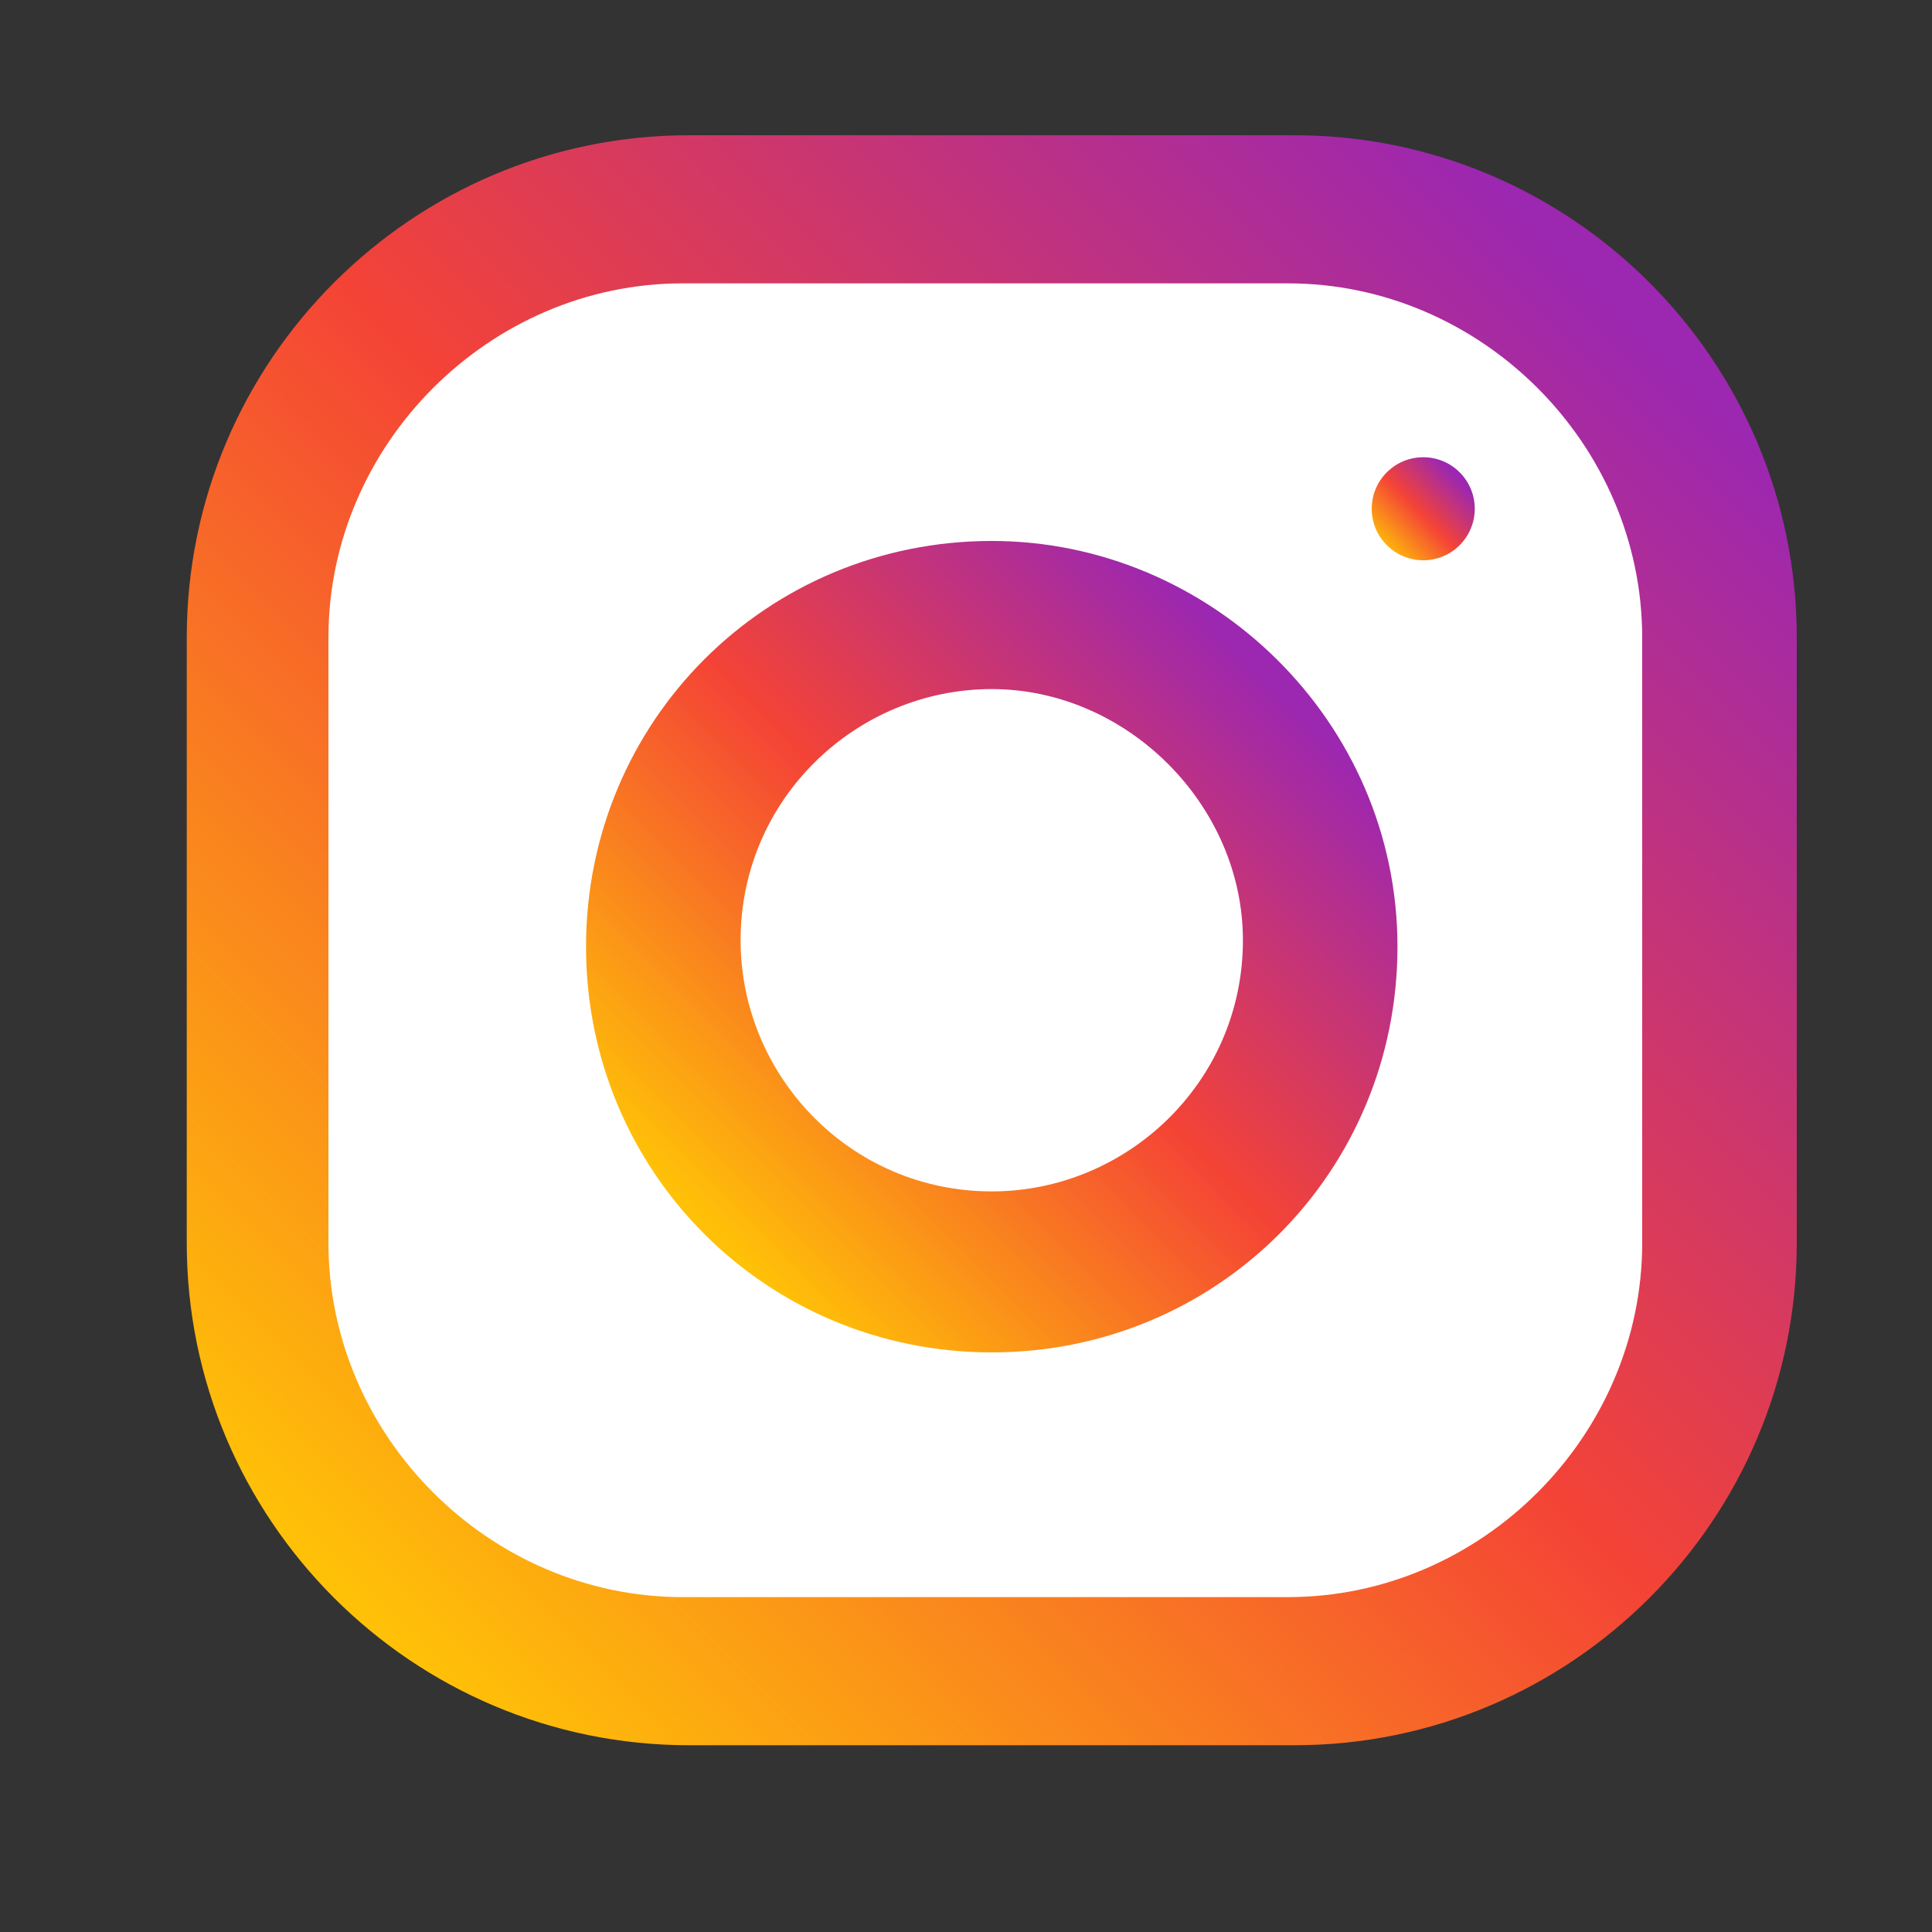
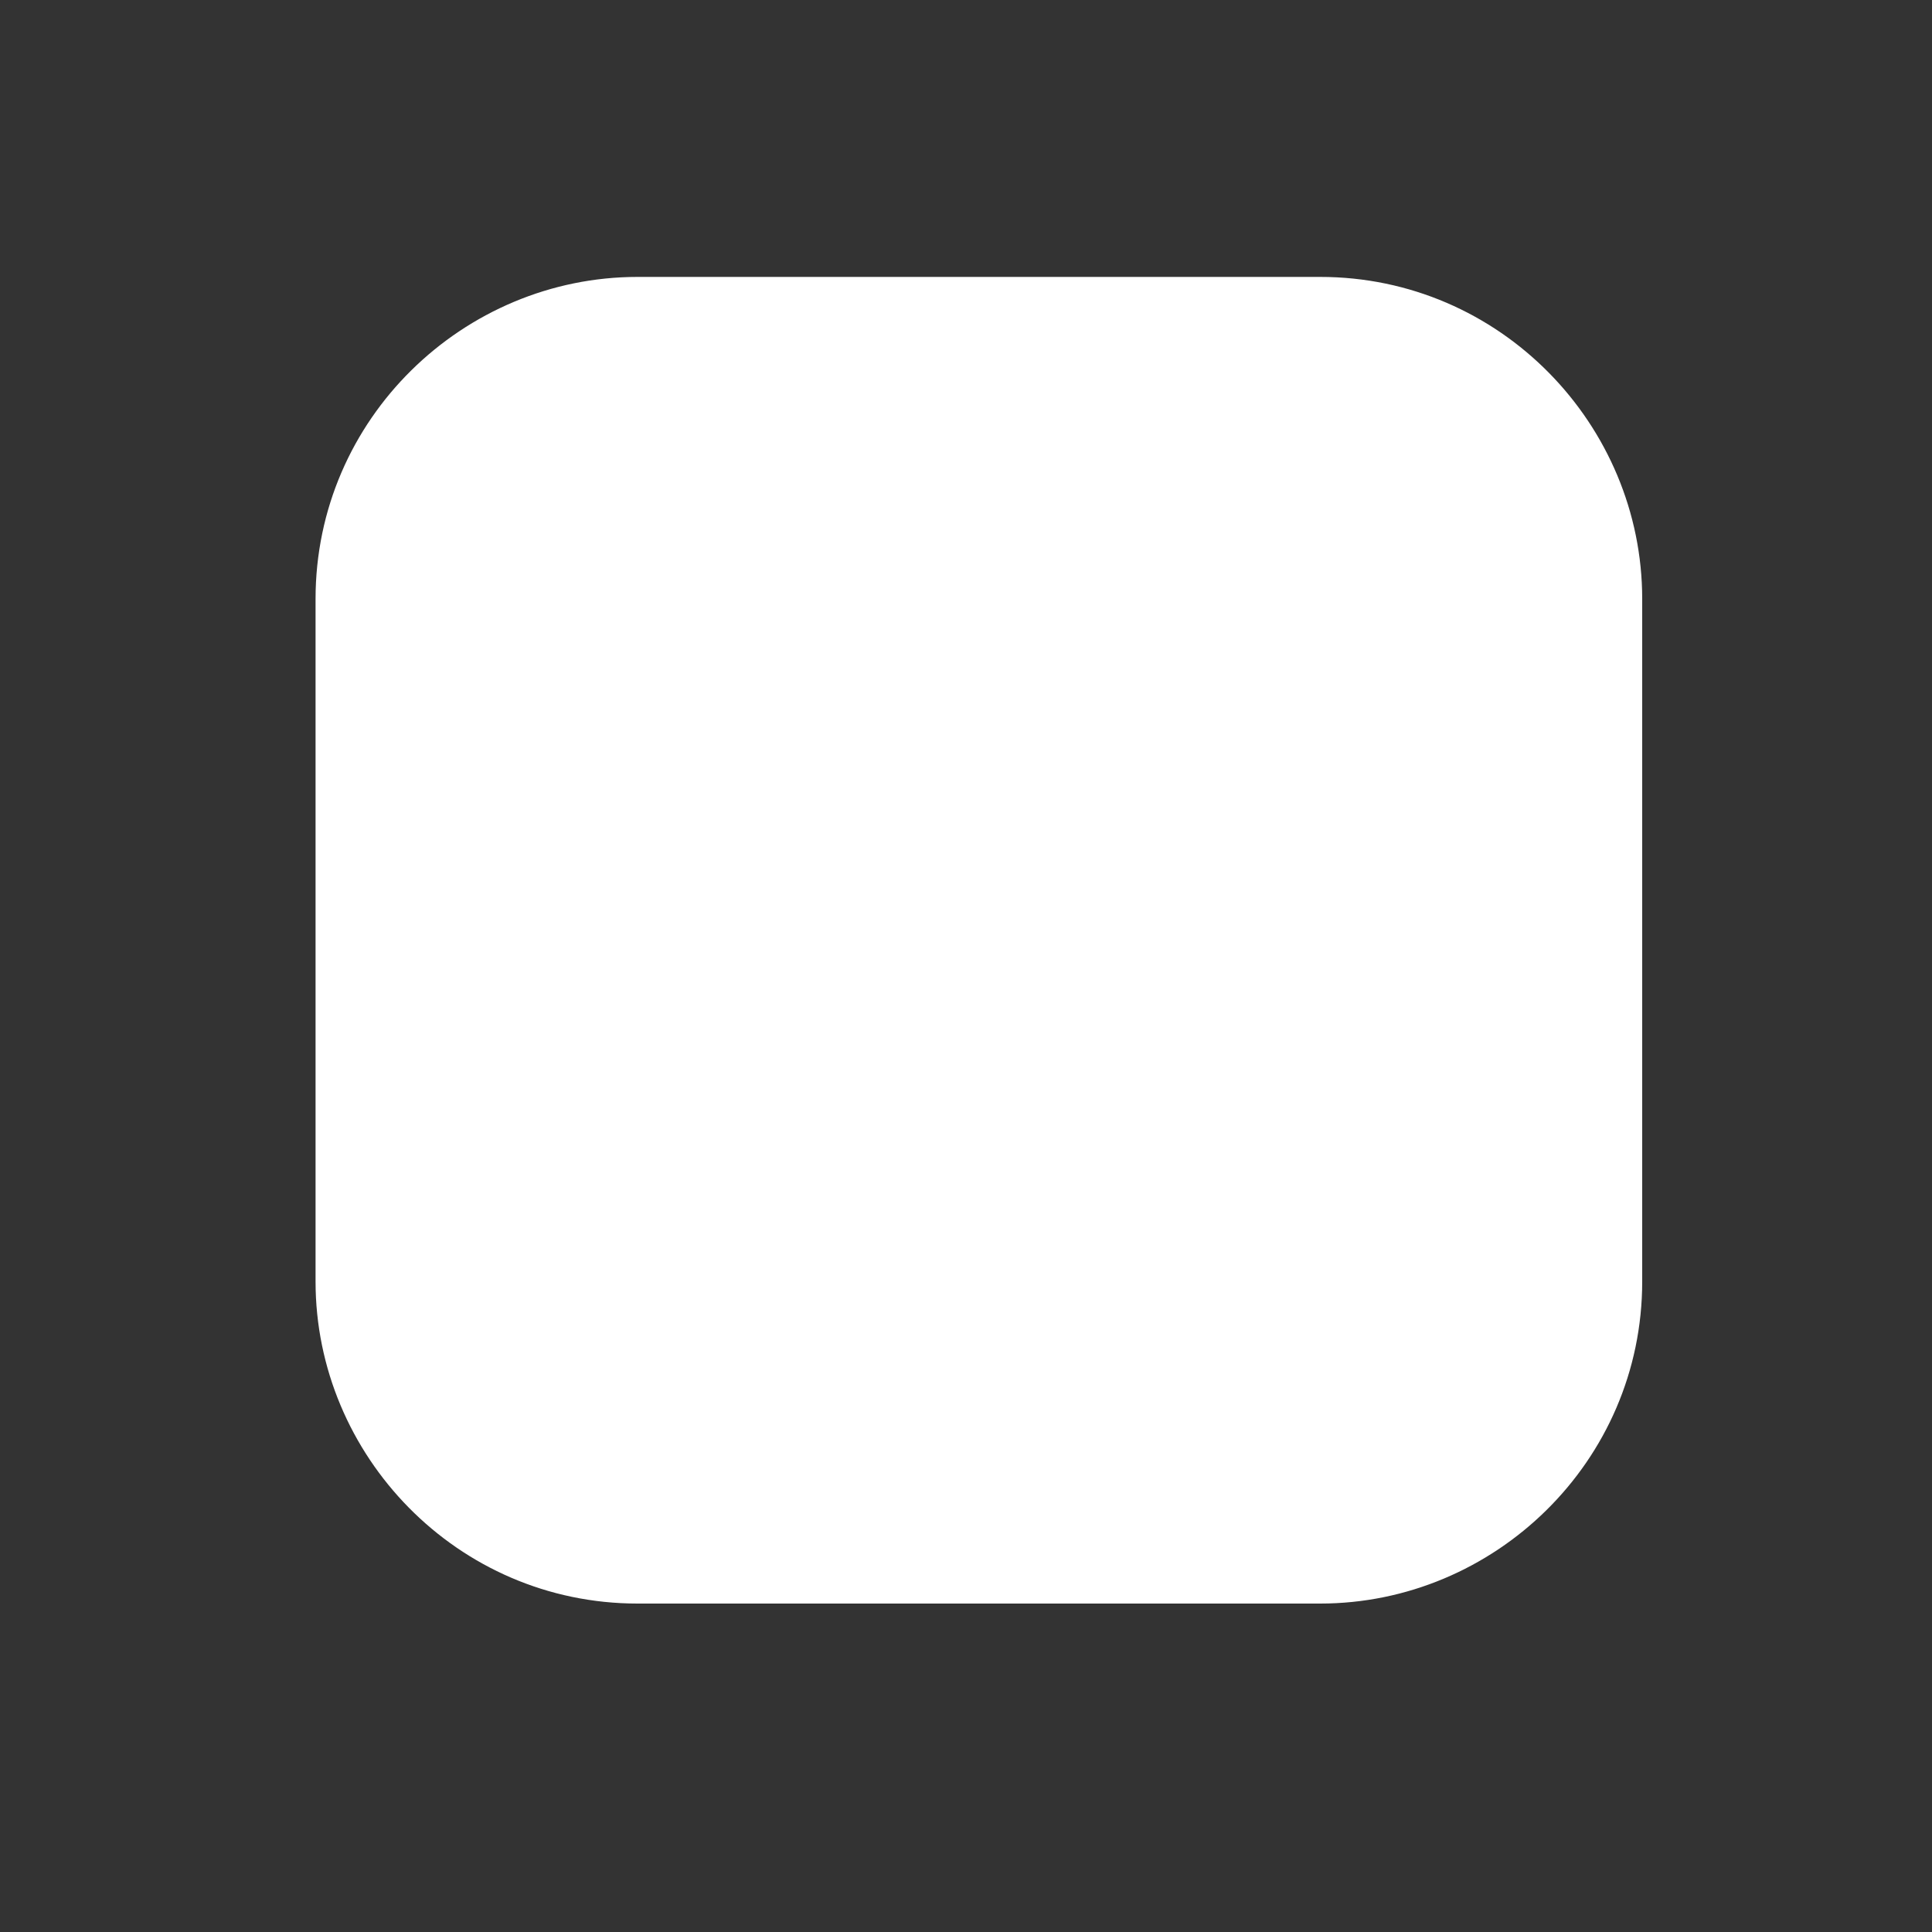
<svg xmlns="http://www.w3.org/2000/svg" version="1.1" id="Capa_1" x="0px" y="0px" viewBox="0 0 30 30" style="enable-background:new 0 0 30 30;" xml:space="preserve">
  <rect x="0" y="0" width="30" height="30" fill="#333333" stroke="none" />
  <style type="text/css">
	.st0{fill:#FFFFFF;}
	.st1{fill:url(#SVGID_1_);}
	.st2{fill:url(#SVGID_2_);}
	.st3{fill:url(#SVGID_3_);}
</style>
  <g>
    <path class="st0" d="M25.5,19.9c0,2.8-2.3,5-5,5H9.9c-2.8,0-5-2.3-5-5V9.3c0-2.8,2.3-5,5-5h10.6c2.8,0,5,2.3,5,5V19.9z" />
  </g>
  <g>
    <linearGradient id="SVGID_1_" gradientUnits="userSpaceOnUse" x1="-38.214" y1="-605.974" x2="-37.575" y2="-606.612" gradientTransform="matrix(32 0 0 32 1228 19416)">
      <stop offset="0" style="stop-color:#FFC107" />
      <stop offset="0.507" style="stop-color:#F44336" />
      <stop offset="0.99" style="stop-color:#9C27B0" />
    </linearGradient>
-     <path class="st1" d="M20.1,2.1h-9.4c-4.3,0-7.8,3.5-7.8,7.8v9.4c0,4.3,3.5,7.8,7.8,7.8h9.4c4.3,0,7.8-3.5,7.8-7.8V9.9   C27.9,5.6,24.4,2.1,20.1,2.1z M25.5,19.3c0,3-2.5,5.5-5.5,5.5h-9.4c-3,0-5.5-2.5-5.5-5.5V9.9c0-3,2.5-5.5,5.5-5.5h9.4   c3,0,5.5,2.5,5.5,5.5V19.3z" />
    <linearGradient id="SVGID_2_" gradientUnits="userSpaceOnUse" x1="-38.033" y1="-606.155" x2="-37.756" y2="-606.431" gradientTransform="matrix(32 0 0 32 1228 19416)">
      <stop offset="0" style="stop-color:#FFC107" />
      <stop offset="0.507" style="stop-color:#F44336" />
      <stop offset="0.99" style="stop-color:#9C27B0" />
    </linearGradient>
-     <path class="st2" d="M15.4,8.4c-3.5,0-6.3,2.8-6.3,6.3s2.8,6.3,6.3,6.3s6.3-2.8,6.3-6.3S18.8,8.4,15.4,8.4z M15.4,18.5   c-2.2,0-3.9-1.8-3.9-3.9c0-2.2,1.8-3.9,3.9-3.9s3.9,1.8,3.9,3.9C19.3,16.8,17.5,18.5,15.4,18.5z" />
    <linearGradient id="SVGID_3_" gradientUnits="userSpaceOnUse" x1="-37.703" y1="-606.485" x2="-37.666" y2="-606.521" gradientTransform="matrix(32 0 0 32 1228 19416)">
      <stop offset="0" style="stop-color:#FFC107" />
      <stop offset="0.507" style="stop-color:#F44336" />
      <stop offset="0.99" style="stop-color:#9C27B0" />
    </linearGradient>
-     <circle class="st3" cx="22.1" cy="7.9" r="0.8" />
    <g>
	</g>
    <g>
	</g>
    <g>
	</g>
    <g>
	</g>
    <g>
	</g>
    <g>
	</g>
    <g>
	</g>
    <g>
	</g>
    <g>
	</g>
    <g>
	</g>
    <g>
	</g>
    <g>
	</g>
    <g>
	</g>
    <g>
	</g>
    <g>
	</g>
  </g>
</svg>